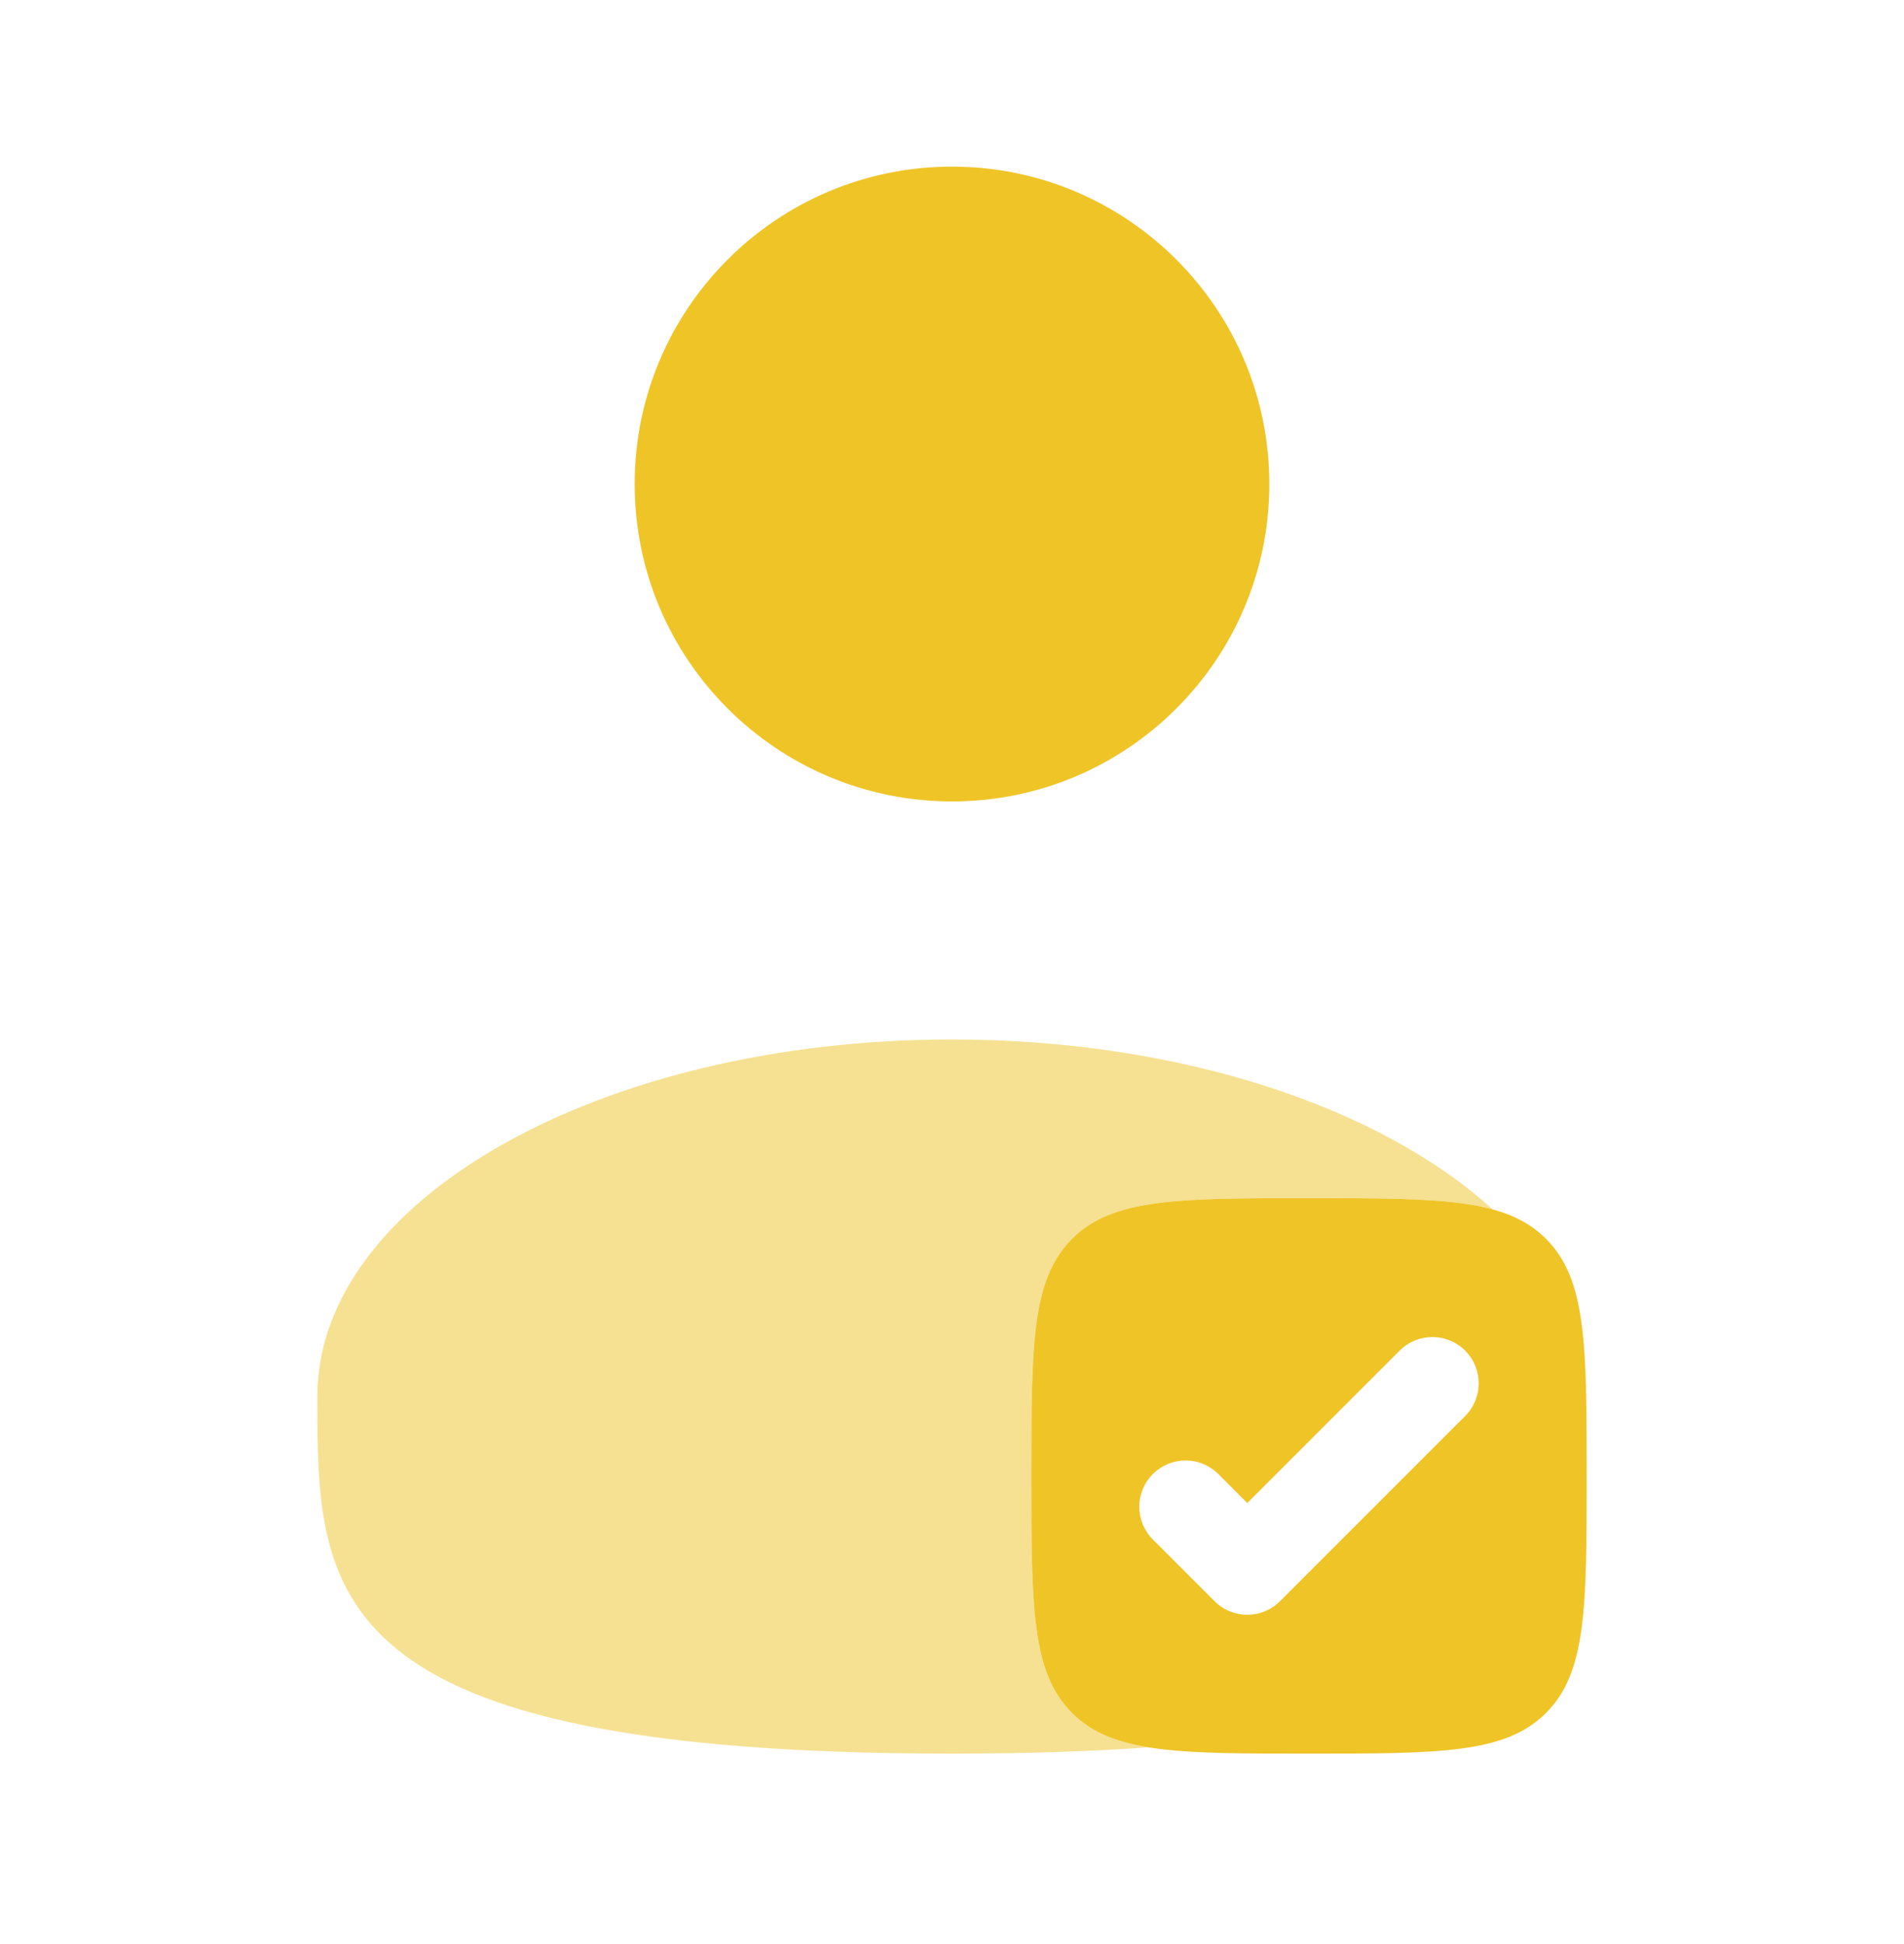
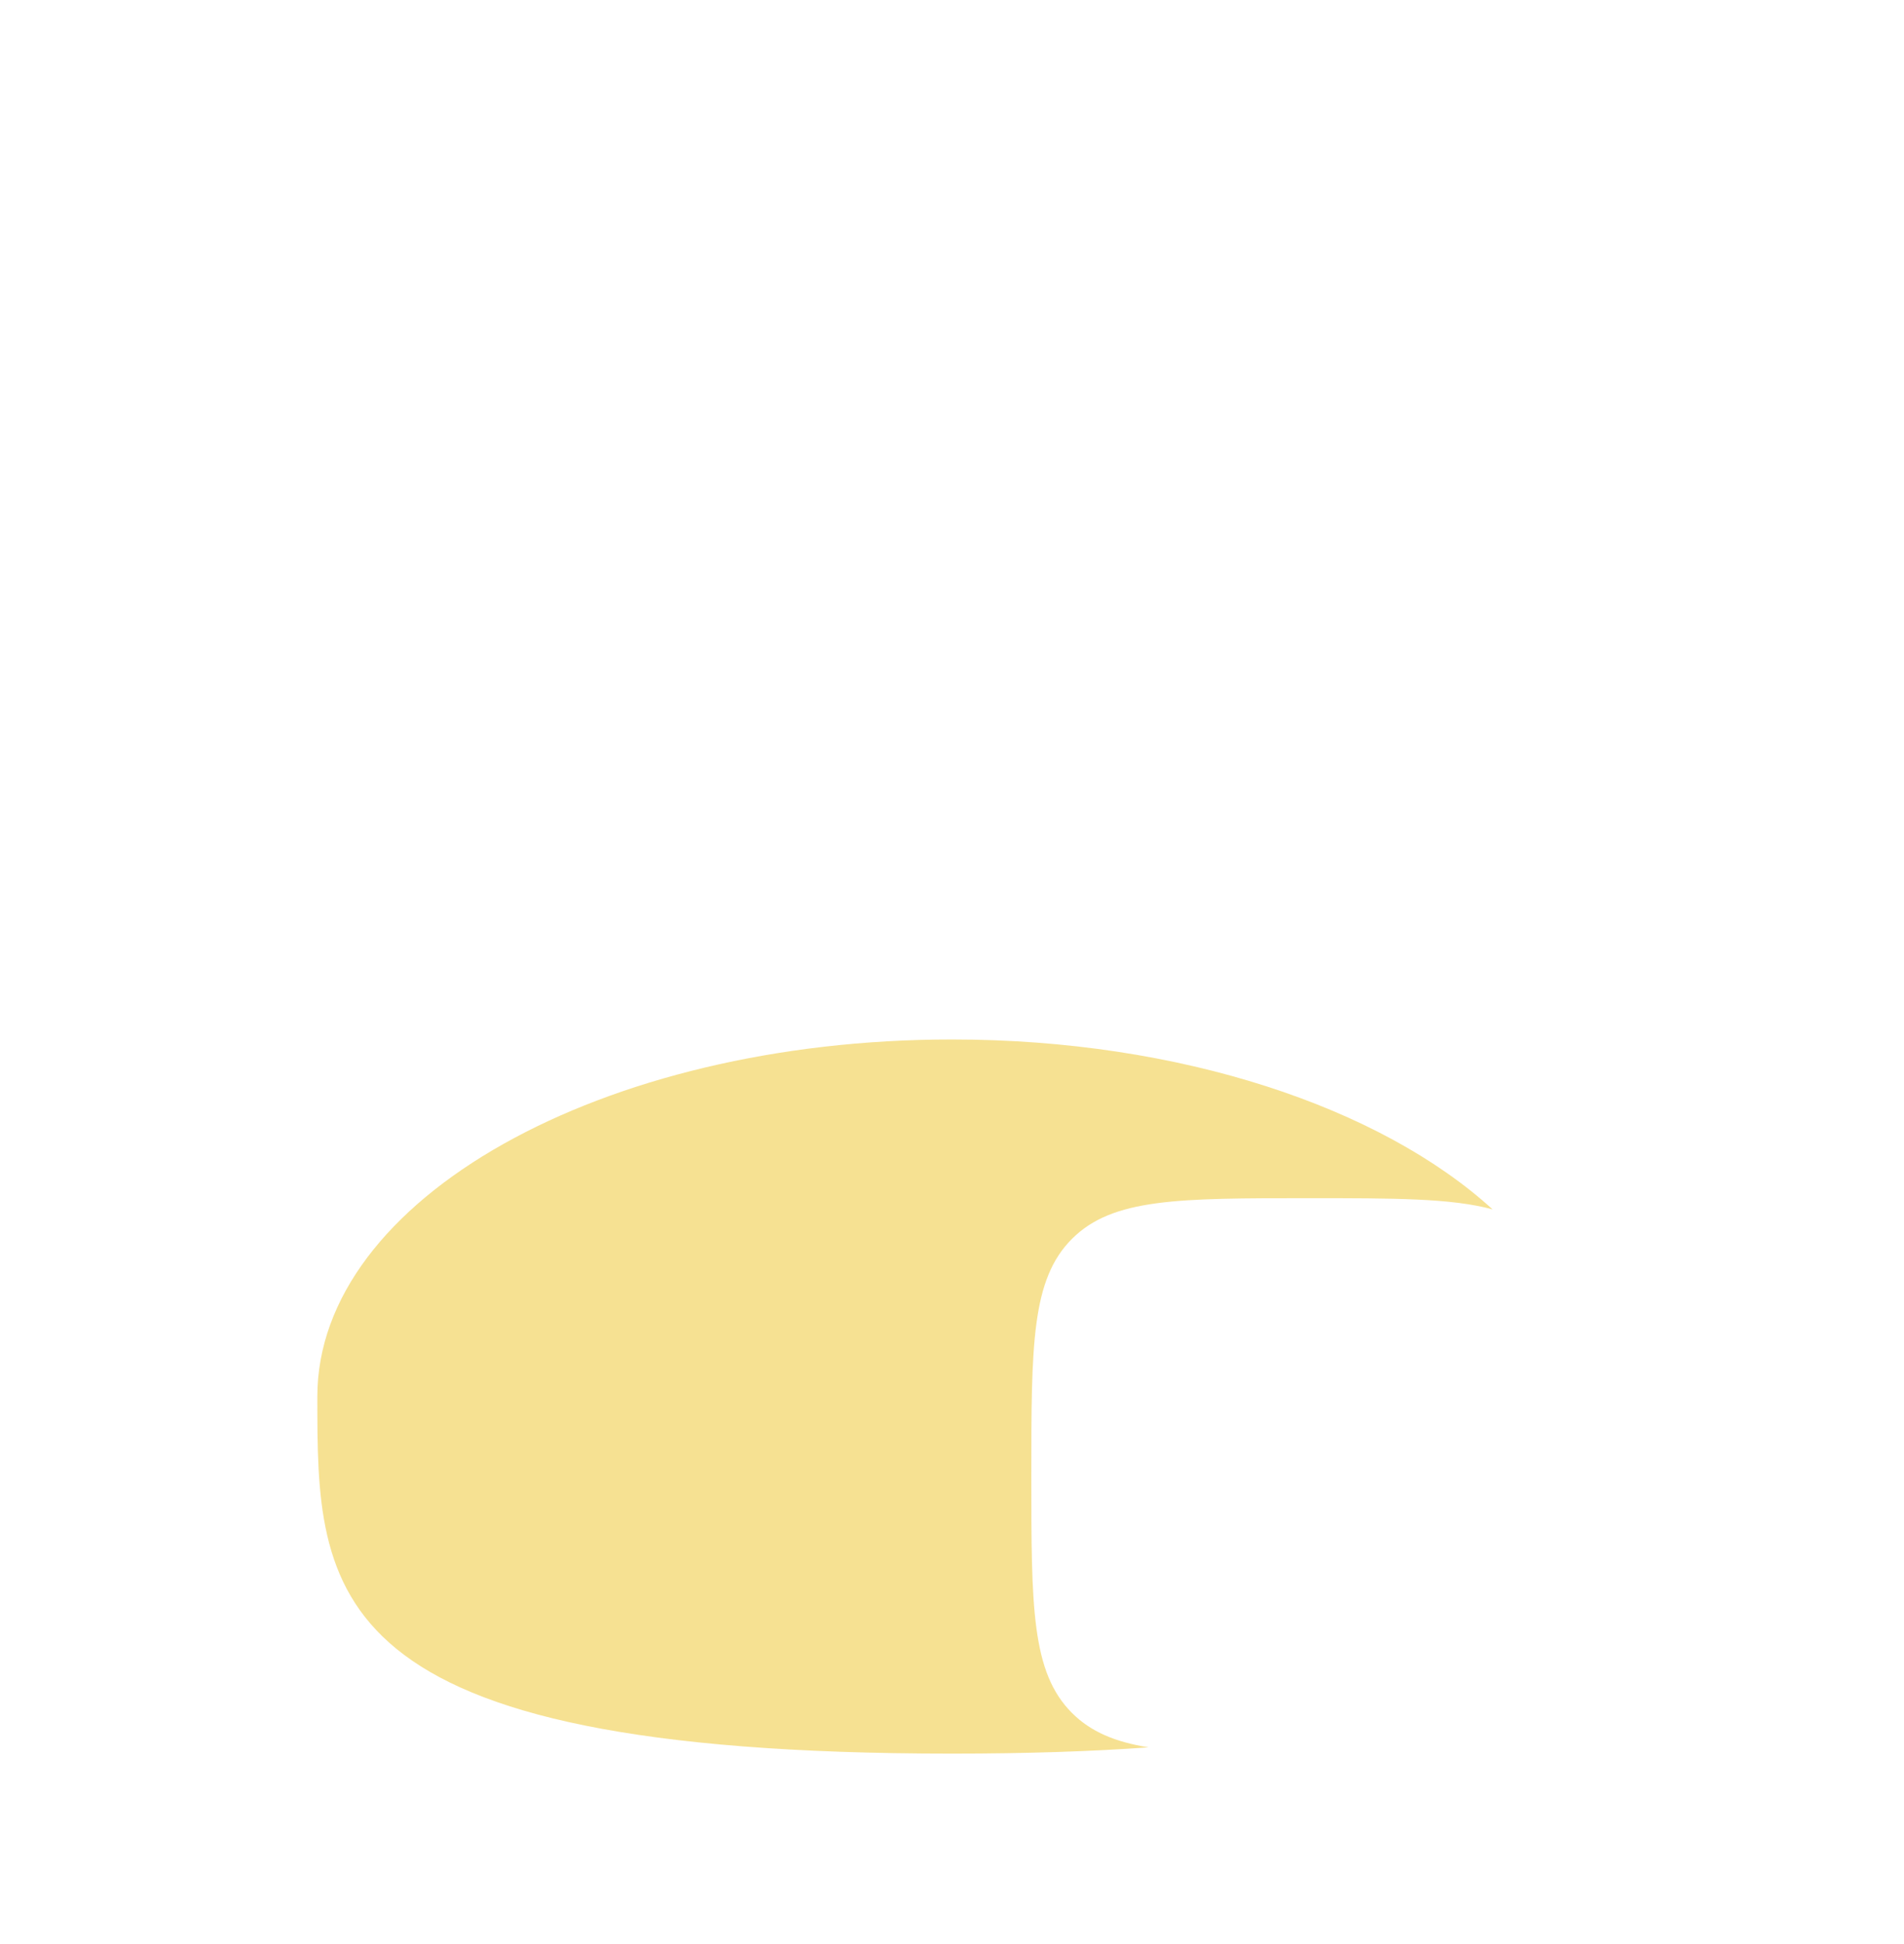
<svg xmlns="http://www.w3.org/2000/svg" width="48" height="49" viewBox="0 0 48 49" fill="none">
-   <path d="M32 12.2C32 16.619 28.418 20.2 24 20.2C19.582 20.2 16 16.619 16 12.2C16 7.782 19.582 4.2 24 4.2C28.418 4.2 32 7.782 32 12.2Z" fill="#EFC427" />
-   <path fill-rule="evenodd" clip-rule="evenodd" d="M33 44.2C29.7 44.2 28.05 44.2 27.025 43.175C26 42.15 26 40.5 26 37.2C26 33.9 26 32.25 27.025 31.225C28.05 30.2 29.7 30.2 33 30.2C36.3 30.2 37.95 30.2 38.975 31.225C40 32.25 40 33.9 40 37.2C40 40.5 40 42.15 38.975 43.175C37.95 44.2 36.3 44.2 33 44.2ZM36.936 35.692C37.392 35.236 37.392 34.498 36.936 34.042C36.48 33.586 35.742 33.586 35.286 34.042L31.444 37.884L30.714 37.153C30.258 36.697 29.52 36.697 29.064 37.153C28.608 37.609 28.608 38.347 29.064 38.803L30.619 40.358C31.075 40.814 31.814 40.814 32.269 40.358L36.936 35.692Z" fill="#EFC427" />
  <path opacity="0.5" d="M28.955 44.042C27.503 44.146 25.859 44.2 24 44.2C8 44.2 8 40.171 8 35.2C8 30.23 15.163 26.2 24 26.2C29.761 26.2 34.811 27.913 37.629 30.483C36.596 30.2 35.147 30.2 33 30.2C29.7 30.2 28.05 30.2 27.025 31.225C26 32.25 26 33.9 26 37.2C26 40.5 26 42.15 27.025 43.175C27.5 43.65 28.109 43.905 28.955 44.042Z" fill="#EFC427" />
</svg>